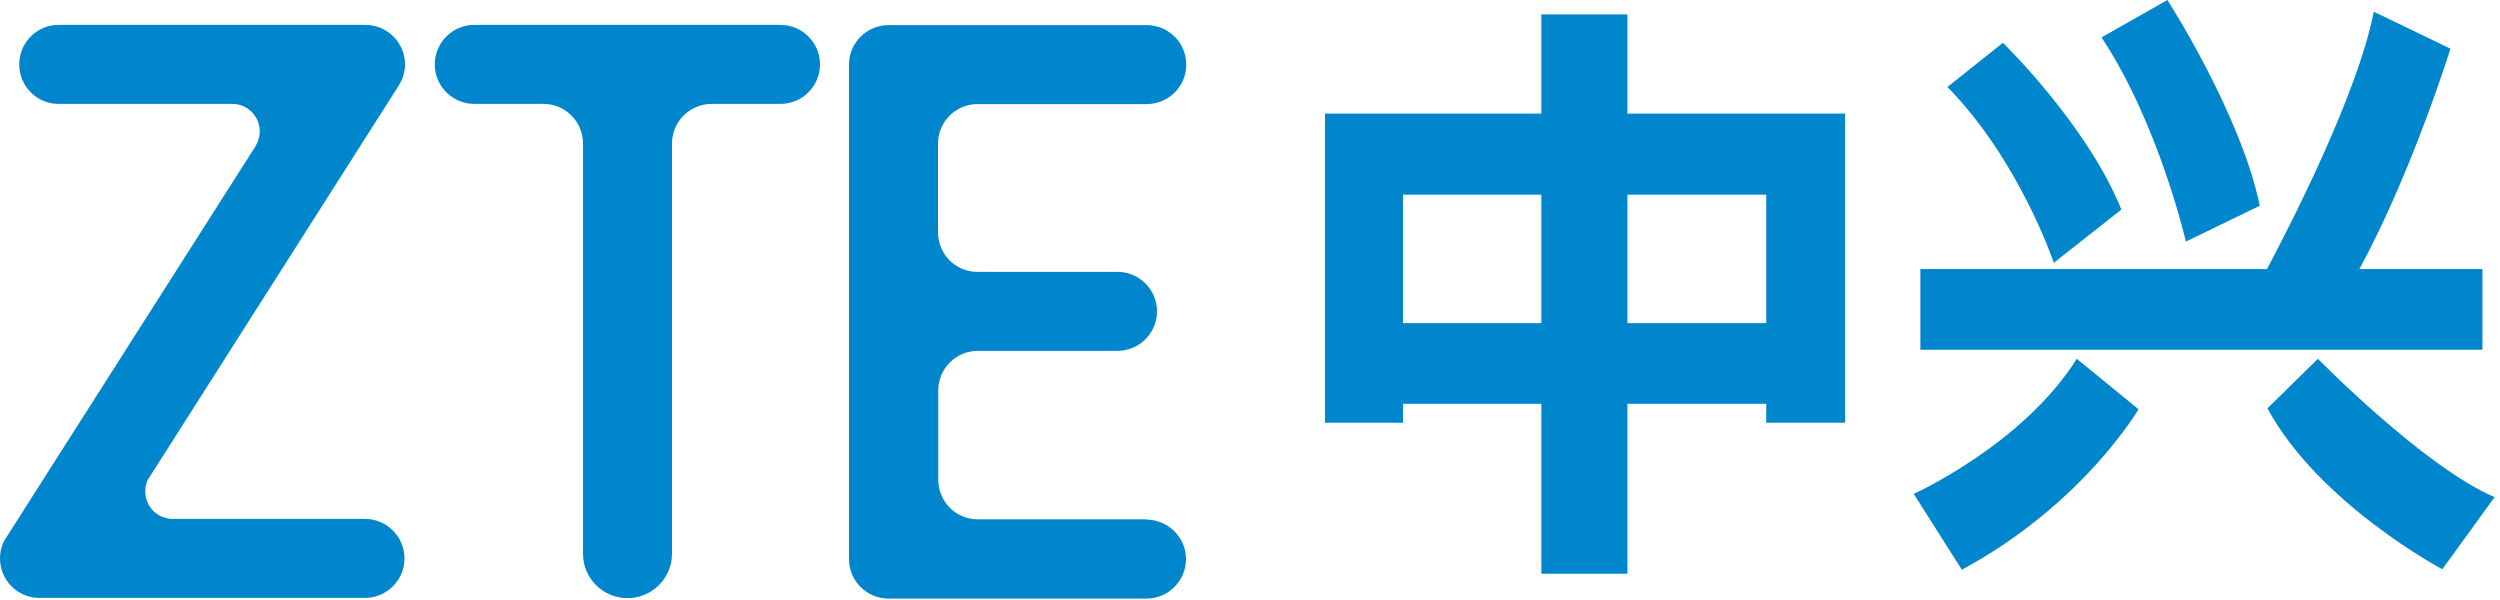
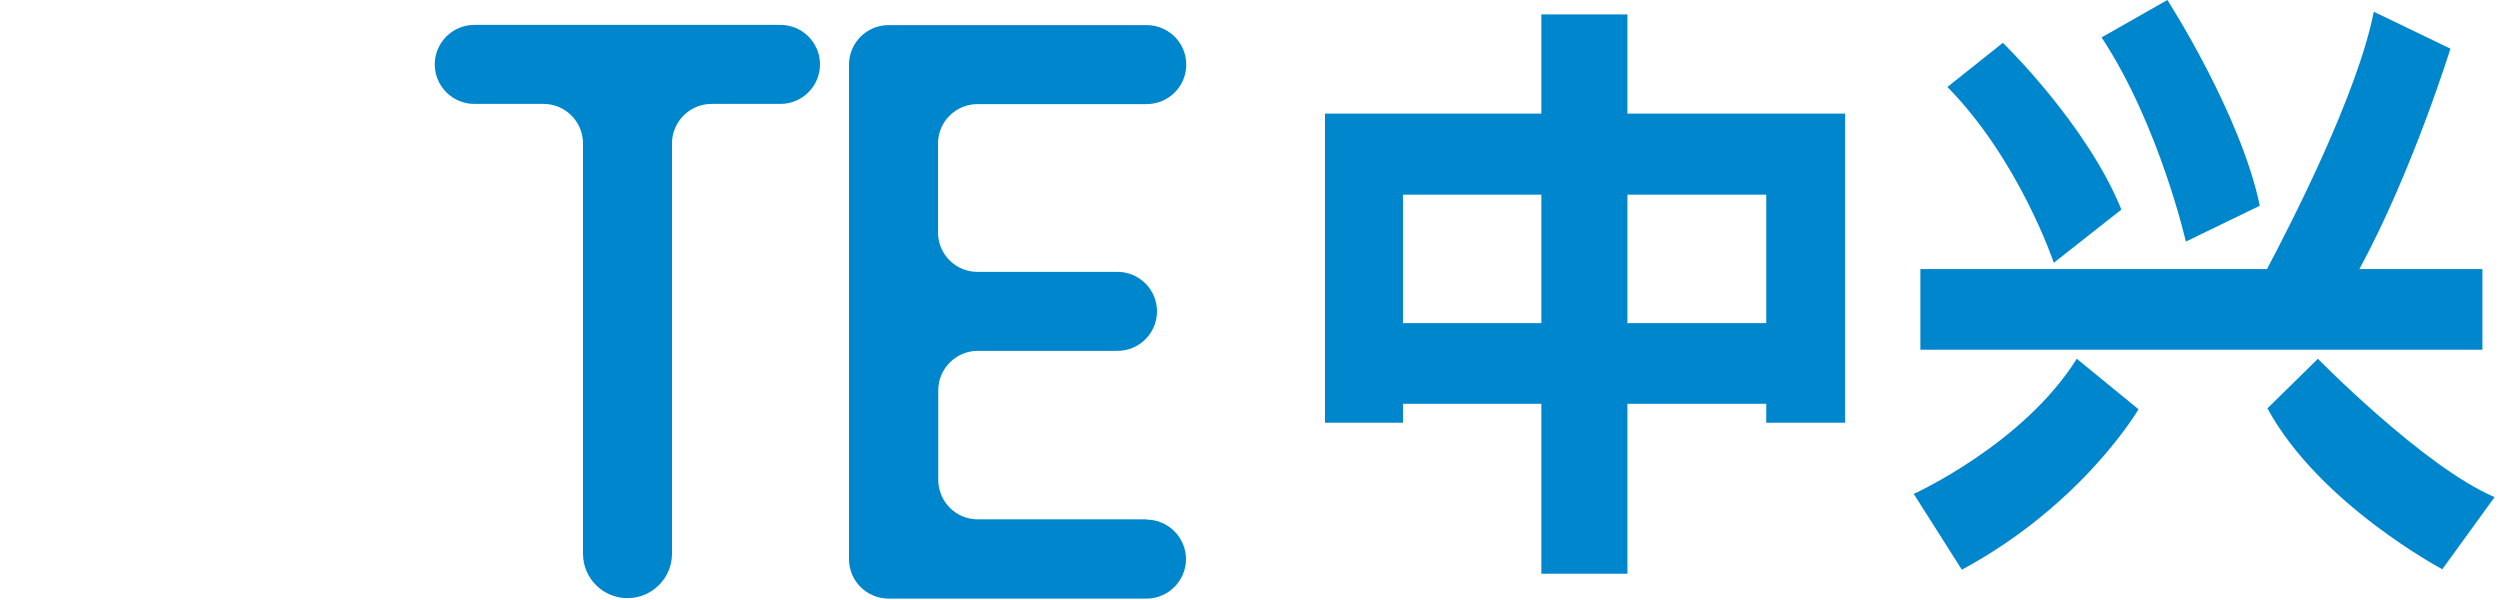
<svg xmlns="http://www.w3.org/2000/svg" viewBox="0 0 100 24" fill="none">
  <path fill-rule="evenodd" clip-rule="evenodd" d="M70.65 7.788H65.097V12.926H70.65V7.788ZM65.097 4.561V0.577H61.654V4.543H53V16.91H56.119V16.153H61.654V22.95H65.097V16.153H70.65V16.91H73.805V4.543H65.115L65.097 4.561ZM61.654 7.788H56.119V12.926H61.654V7.788ZM99.279 10.763H94.375C96.484 6.887 98.017 1.947 98.017 1.947L94.952 0.469C94.303 3.768 91.635 8.96 90.679 10.763H76.815V13.99H99.297V10.763H99.279ZM84.856 8.383C83.468 4.958 80.115 1.713 80.115 1.713L77.897 3.479C80.782 6.418 82.152 10.511 82.152 10.511L84.856 8.383ZM90.391 8.221C89.615 4.525 86.695 0 86.695 0L84.063 1.496C86.37 4.994 87.434 9.663 87.434 9.663L90.373 8.239L90.391 8.221ZM76.563 19.777L78.474 22.788C83.324 20.174 85.541 16.37 85.541 16.37L83.071 14.351C80.926 17.776 76.545 19.759 76.545 19.759M92.716 14.351L90.697 16.334C92.77 20.156 97.692 22.77 97.692 22.77L99.783 19.885C96.953 18.677 92.716 14.351 92.716 14.351Z" fill="#0086CD" />
-   <path d="M14.61 0.996H2.34C1.47 0.996 0.77 1.706 0.77 2.576C0.77 3.446 1.47 4.156 2.34 4.156H9.3C9.9 4.156 10.39 4.656 10.39 5.256C10.39 5.476 10.32 5.686 10.21 5.866L0.31 21.406C0.28 21.456 0.21 21.556 0.21 21.556C0.11 21.716 0 22.016 0 22.336C0 23.196 0.69 23.906 1.55 23.916H14.62C15.48 23.906 16.18 23.196 16.18 22.336C16.18 21.476 15.48 20.766 14.62 20.756H14.59H6.91C6.3 20.756 5.81 20.266 5.81 19.656C5.81 19.476 5.85 19.276 5.94 19.146L15.96 3.406C16.11 3.166 16.2 2.876 16.2 2.576C16.2 1.706 15.49 0.996 14.62 0.996" fill="#0086CD" />
  <path d="M31.21 0.996H18.97C18.1 0.996 17.39 1.706 17.39 2.576C17.39 3.446 18.1 4.156 18.97 4.156H21.74C22.61 4.156 23.32 4.866 23.32 5.736V22.146C23.32 23.136 24.12 23.926 25.1 23.926C26.08 23.926 26.88 23.126 26.88 22.146V5.736C26.88 4.866 27.59 4.156 28.46 4.156H31.22C32.09 4.156 32.8 3.446 32.8 2.576C32.8 1.706 32.09 0.996 31.22 0.996" fill="#0086CD" />
  <path d="M45.87 20.774H39.11C38.24 20.774 37.54 20.074 37.53 19.204V15.614C37.53 14.744 38.24 14.034 39.11 14.034H44.7C45.57 14.034 46.28 13.324 46.28 12.454C46.28 11.584 45.57 10.874 44.7 10.874H39.09C38.22 10.874 37.52 10.164 37.52 9.294V5.724C37.53 4.864 38.23 4.164 39.1 4.164H45.88C46.75 4.154 47.45 3.454 47.45 2.584C47.45 1.714 46.75 1.014 45.88 1.004H35.54C34.67 1.004 33.96 1.714 33.96 2.584V2.654C33.96 2.654 33.96 22.344 33.96 22.364C33.96 23.234 34.66 23.934 35.53 23.944H45.88C46.74 23.934 47.44 23.224 47.44 22.364C47.44 21.504 46.73 20.784 45.86 20.784" fill="#0086CD" />
</svg>